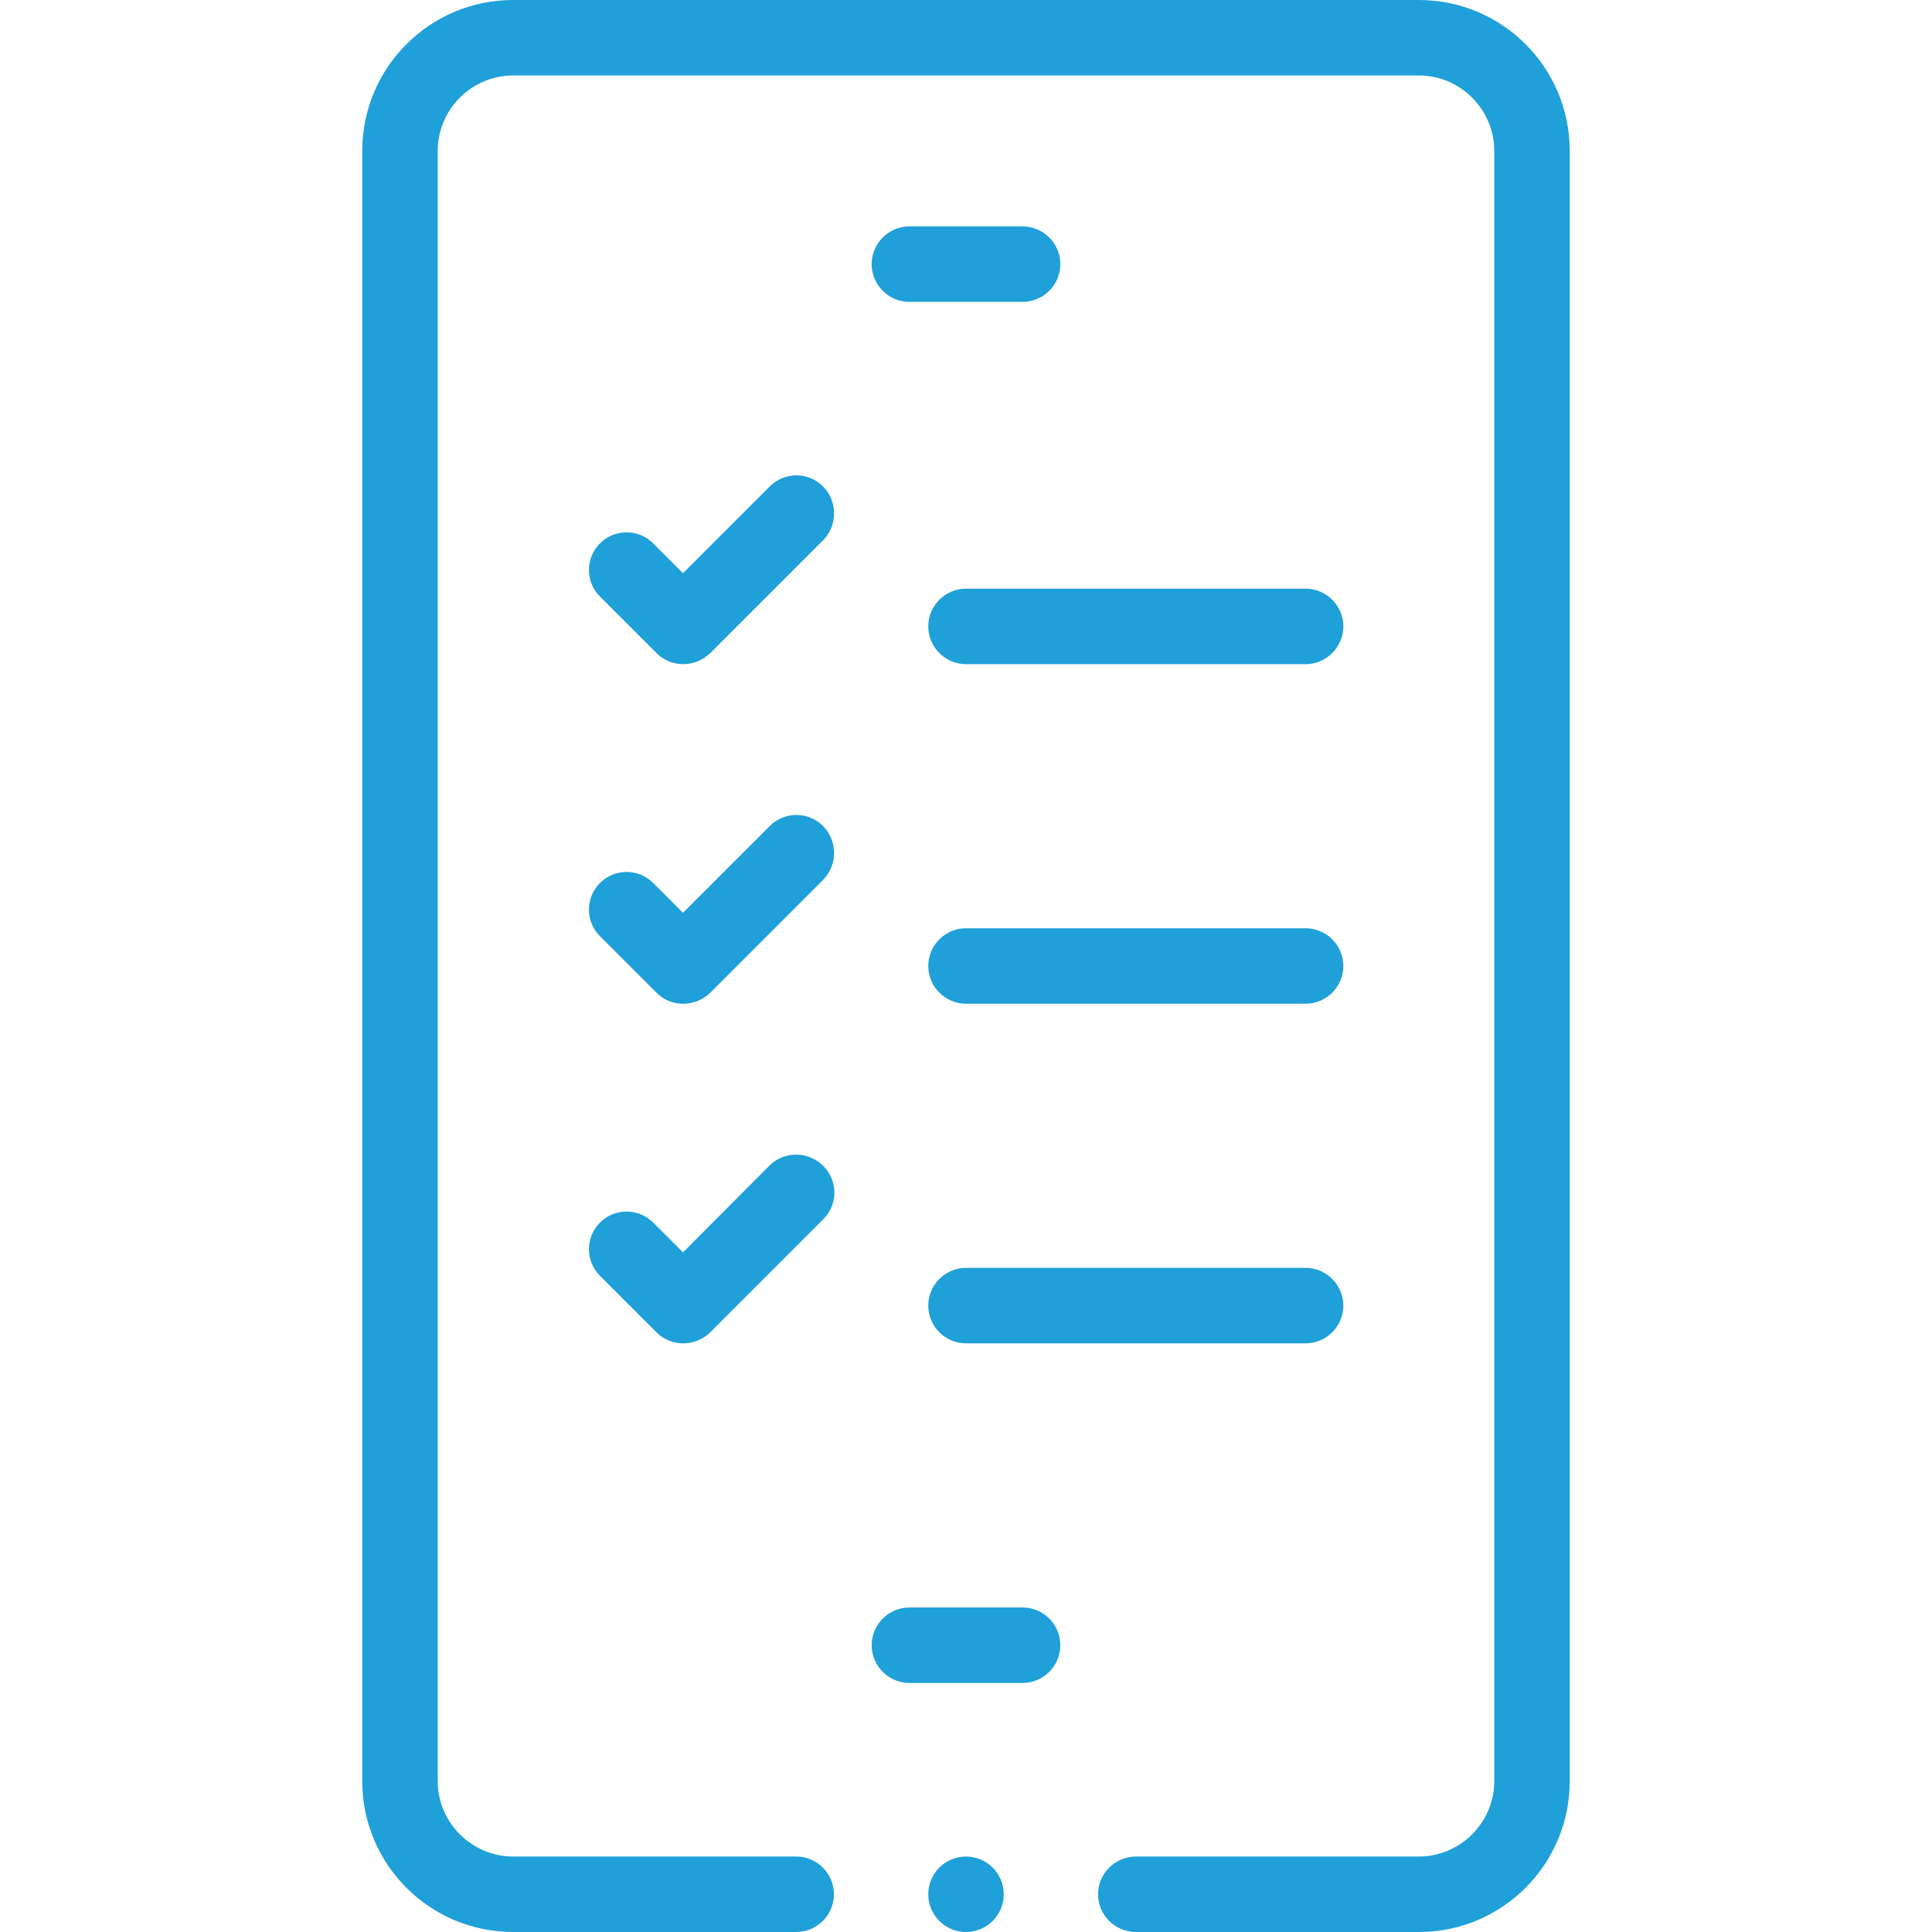
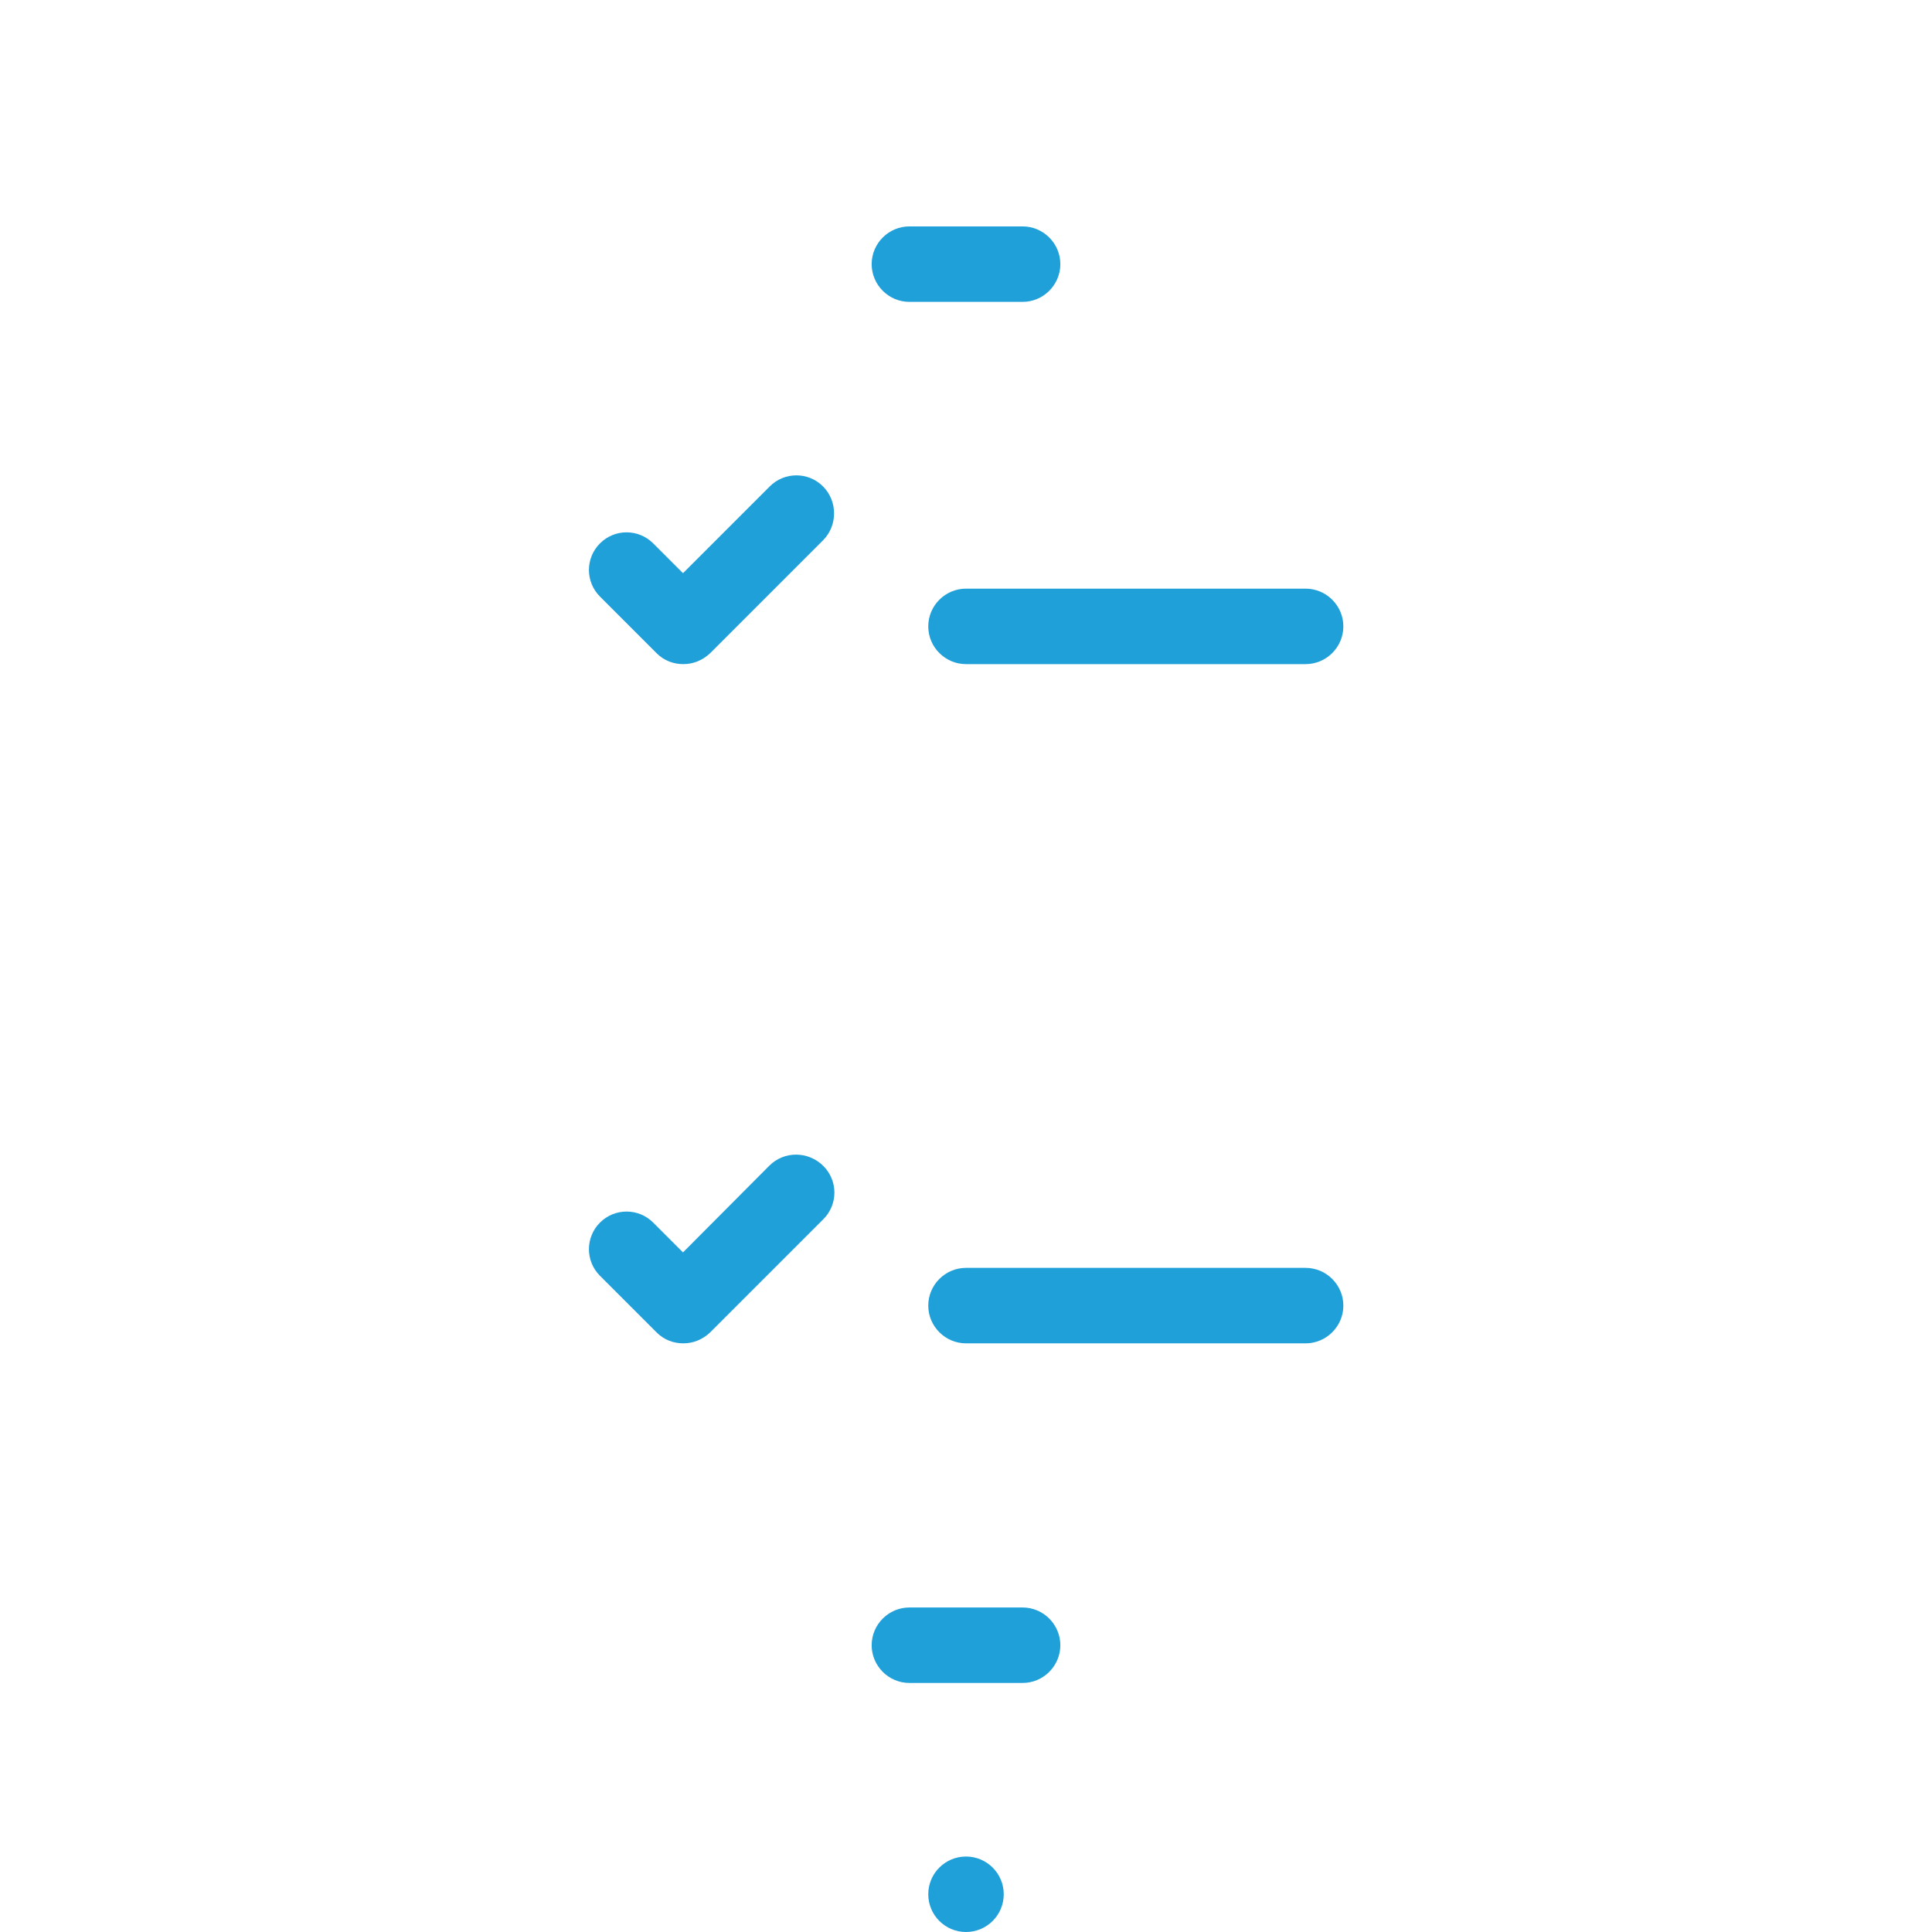
<svg xmlns="http://www.w3.org/2000/svg" version="1.1" id="Capa_1" x="0px" y="0px" viewBox="0 0 512 512" style="enable-background:new 0 0 512 512;" xml:space="preserve">
  <style type="text/css">
	.st0{fill:#1FA0D9;}
</style>
  <g>
    <path class="st0" d="M218.1,128.9c-3.9-3.9-10.2-3.9-14.1,0L181,151.9l-7.9-7.9c-3.9-3.9-10.2-3.9-14.1,0c-3.9,3.9-3.9,10.2,0,14.1   l15,15c2,2,4.5,2.9,7.1,2.9s5.1-1,7.1-2.9l30-30C222,139.2,222,132.8,218.1,128.9z" />
-     <path class="st0" d="M218.1,218.9c-3.9-3.9-10.2-3.9-14.1,0L181,241.9l-7.9-7.9c-3.9-3.9-10.2-3.9-14.1,0c-3.9,3.9-3.9,10.2,0,14.1   l15,15c2,2,4.5,2.9,7.1,2.9s5.1-1,7.1-2.9l30-30C222,229.2,222,222.8,218.1,218.9L218.1,218.9z" />
    <path class="st0" d="M203.9,308.9L181,331.9l-7.9-7.9c-3.9-3.9-10.2-3.9-14.1,0c-3.9,3.9-3.9,10.2,0,14.1l15,15   c2,2,4.5,2.9,7.1,2.9s5.1-1,7.1-2.9l30-30c3.9-3.9,3.9-10.2,0-14.1C214.2,305,207.8,305,203.9,308.9L203.9,308.9z" />
    <path class="st0" d="M346,156h-90c-5.5,0-10,4.5-10,10s4.5,10,10,10h90c5.5,0,10-4.5,10-10S351.5,156,346,156z" />
-     <path class="st0" d="M346,246h-90c-5.5,0-10,4.5-10,10c0,5.5,4.5,10,10,10h90c5.5,0,10-4.5,10-10C356,250.5,351.5,246,346,246z" />
    <path class="st0" d="M356,346c0-5.5-4.5-10-10-10h-90c-5.5,0-10,4.5-10,10s4.5,10,10,10h90C351.5,356,356,351.5,356,346z" />
    <path class="st0" d="M271,60h-30c-5.5,0-10,4.5-10,10s4.5,10,10,10h30c5.5,0,10-4.5,10-10S276.5,60,271,60z" />
    <path class="st0" d="M281,436c0-5.5-4.5-10-10-10h-30c-5.5,0-10,4.5-10,10s4.5,10,10,10h30C276.5,446,281,441.5,281,436z" />
-     <path class="st0" d="M96,40v432c0,22.1,17.9,40,40,40h75c5.5,0,10-4.5,10-10s-4.5-10-10-10h-75c-11,0-20-9-20-20V40   c0-11,9-20,20-20h240c11,0,20,9,20,20v432c0,11-9,20-20,20h-75c-5.5,0-10,4.5-10,10s4.5,10,10,10h75c22.1,0,40-17.9,40-40V40   c0-22.1-17.9-40-40-40H136C113.9,0,96,17.9,96,40z" />
    <circle class="st0" cx="256" cy="502" r="10" />
  </g>
</svg>